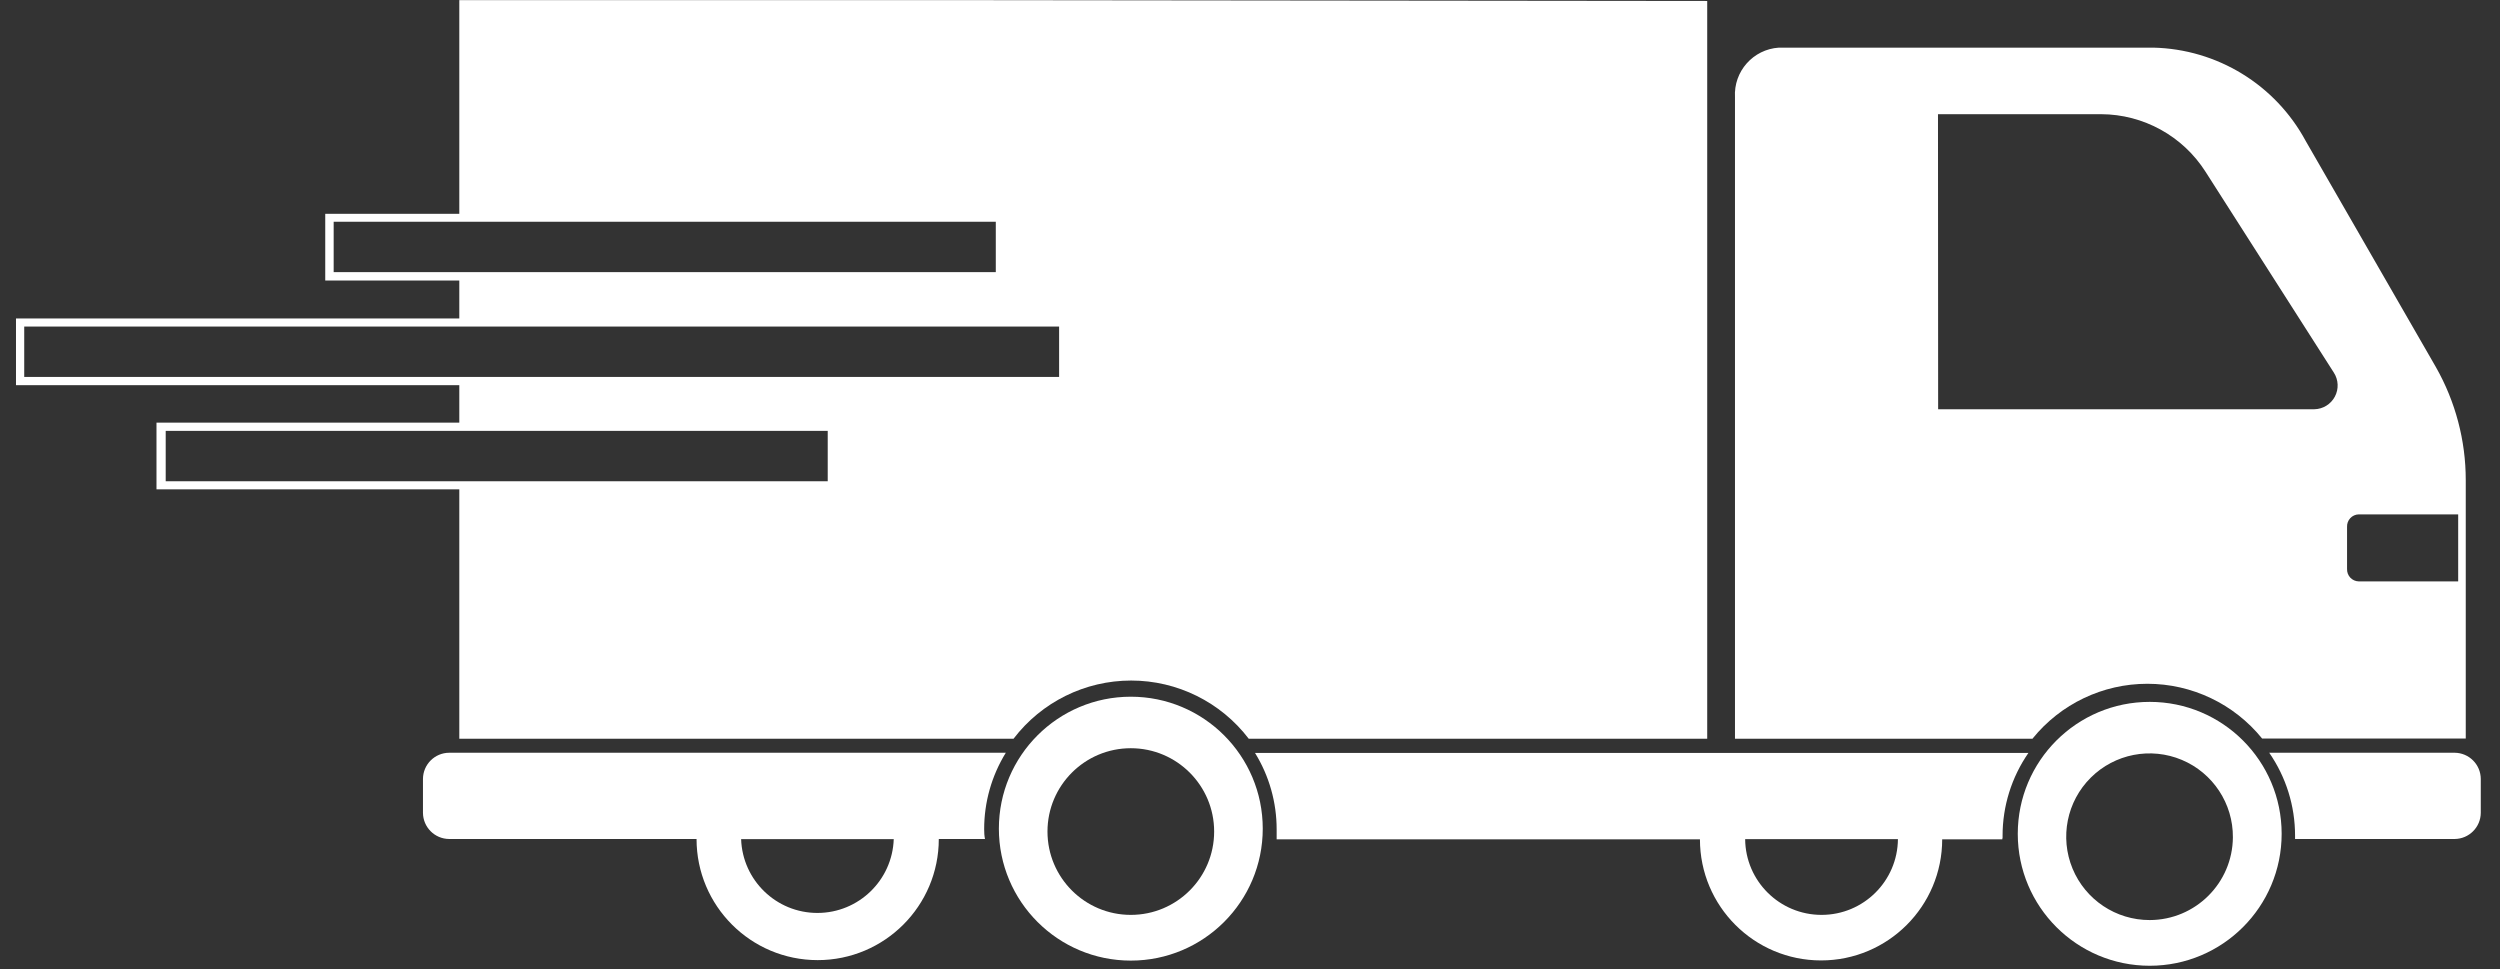
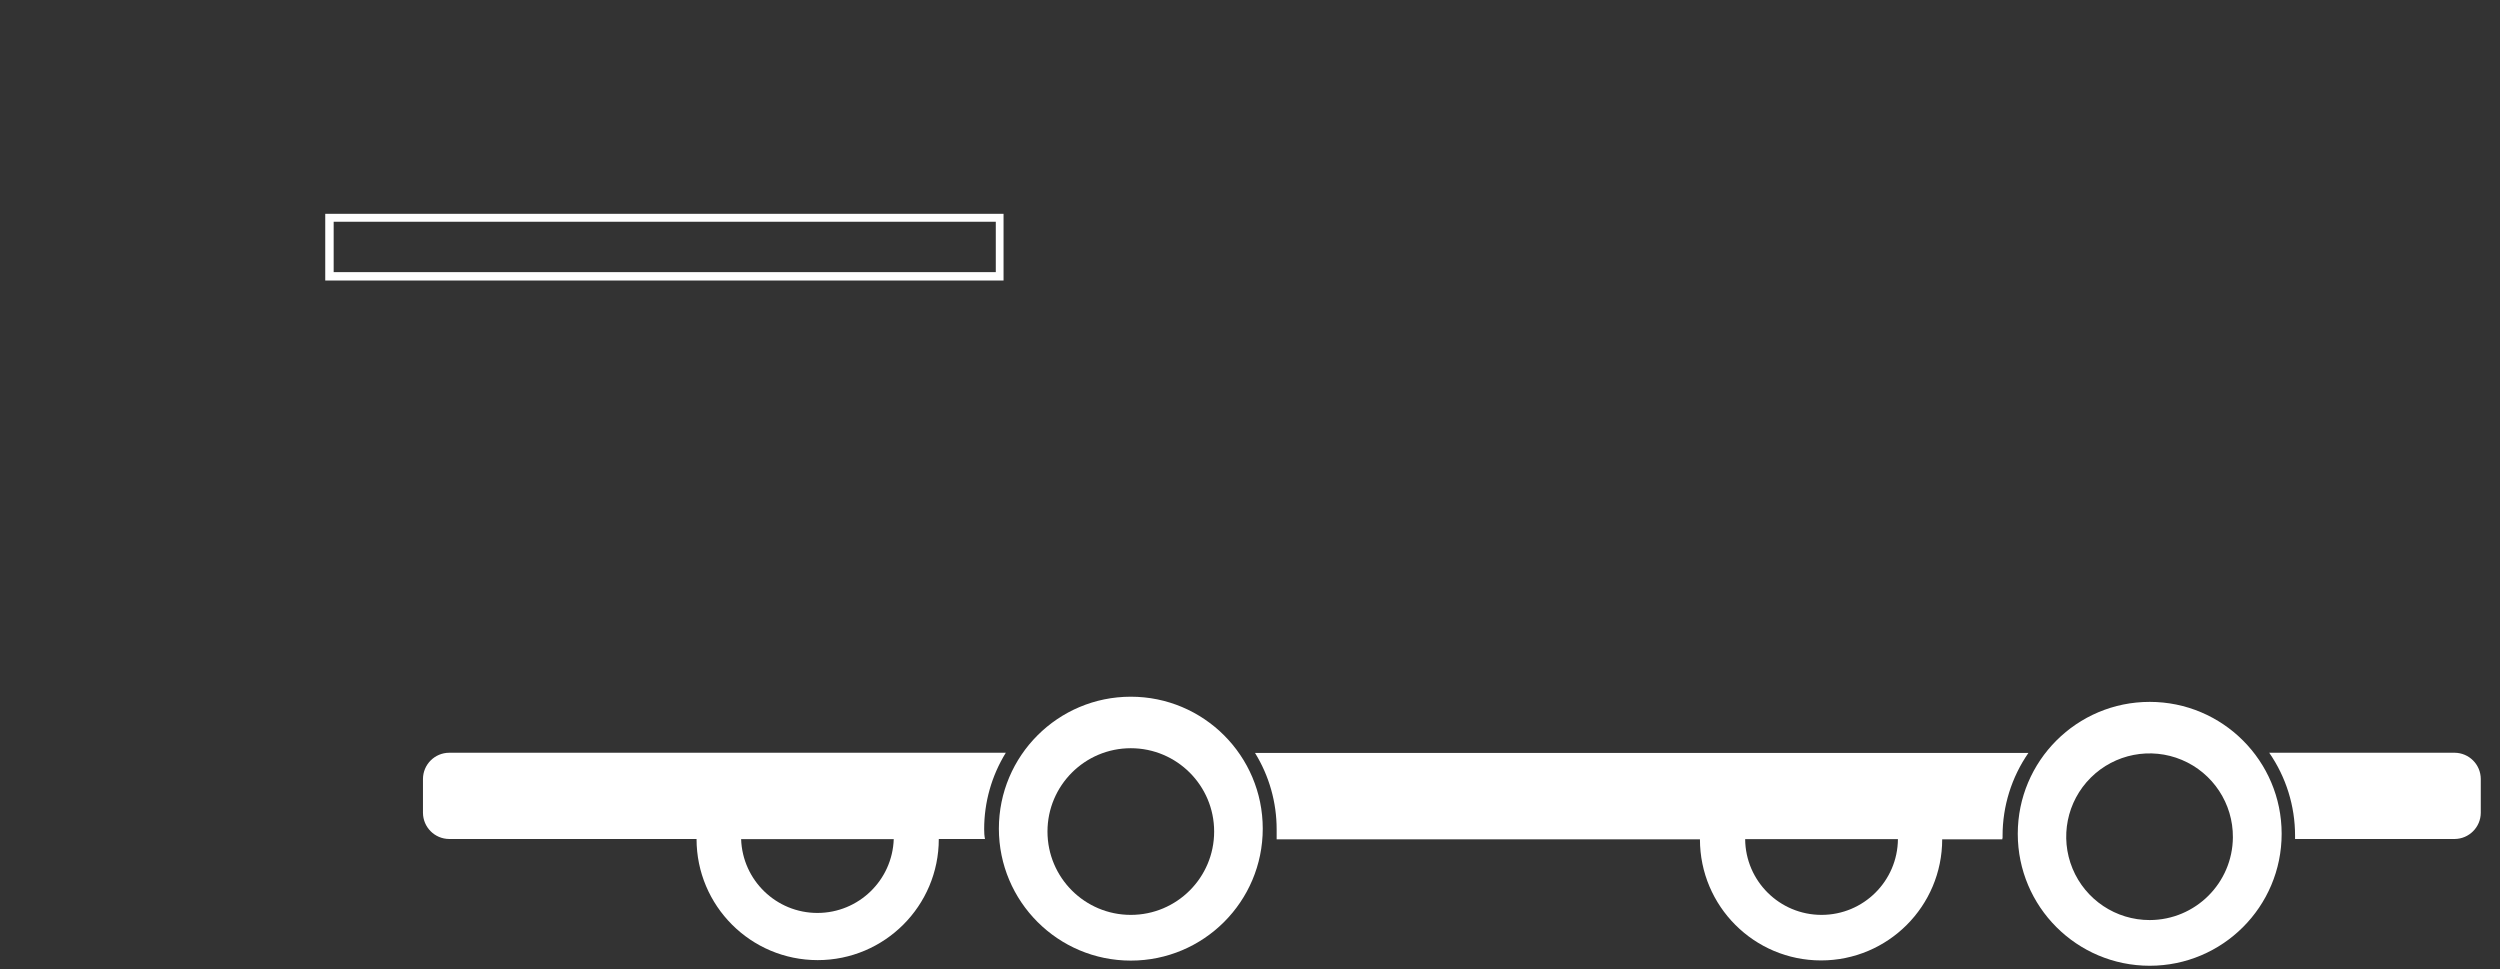
<svg xmlns="http://www.w3.org/2000/svg" xmlns:xlink="http://www.w3.org/1999/xlink" width="129px" height="50px" viewBox="0 0 129 50" version="1.1">
  <rect x="0" y="0" width="129" height="50" fill="#333333" stroke="none" />
  <title>Delivery Model</title>
  <desc>Created with Sketch.</desc>
  <defs>
    <rect id="path-1" x="0" y="0" width="290" height="211" />
  </defs>
  <g id="Page-1" stroke="none" stroke-width="1" fill="none" fill-rule="evenodd">
    <g id="Delivery-Model" transform="translate(-81, -81)">
      <mask id="mask-2" fill="white">
        <use xlink:href="#path-1" />
      </mask>
      <g id="Mask" />
      <path d="M139.35,116.95 C135.59,116.95 132.542,119.998 132.542,123.758 C132.542,127.518 135.59,130.567 139.35,130.567 C143.11,130.567 146.158,127.518 146.158,123.758 C146.158,119.998 143.11,116.95 139.35,116.95 Z M139.35,128.208 C136.975,128.208 135.05,126.283 135.05,123.908 C135.05,121.534 136.975,119.608 139.35,119.608 C141.725,119.608 143.65,121.534 143.65,123.908 C143.65,126.283 141.725,128.208 139.35,128.208 Z" id="Shape" fill="#FFFFFF" fill-rule="nonzero" mask="url(#mask-2)" />
      <path d="M191.925,117.217 C188.165,117.217 185.117,120.265 185.117,124.025 C185.117,127.785 188.165,130.833 191.925,130.833 C195.685,130.833 198.733,127.785 198.733,124.025 C198.733,120.265 195.685,117.217 191.925,117.217 Z M191.925,128.475 C190.182,128.478 188.609,127.429 187.943,125.819 C187.277,124.208 187.649,122.354 188.885,121.126 C190.121,119.897 191.977,119.536 193.584,120.211 C195.19,120.887 196.23,122.465 196.217,124.208 C196.198,126.567 194.284,128.47 191.925,128.475 Z" id="Shape" fill="#FFFFFF" fill-rule="nonzero" mask="url(#mask-2)" />
-       <path d="M185.883,119.108 C187.329,117.321 189.505,116.283 191.804,116.283 C194.103,116.283 196.279,117.321 197.725,119.108 L208.233,119.108 L208.233,105.775 C208.234,103.73 207.702,101.72 206.692,99.942 L199.975,88.275 C198.41,85.371 195.406,83.532 192.108,83.458 L172.792,83.458 C171.461,83.543 170.449,84.686 170.525,86.017 L170.525,119.117 L185.883,119.117 L185.883,119.108 Z M202.108,108.183 C202.102,108.018 202.161,107.858 202.274,107.737 C202.387,107.616 202.543,107.546 202.708,107.542 L207.842,107.542 L207.842,111 L202.708,111 C202.543,110.996 202.387,110.925 202.274,110.805 C202.161,110.684 202.102,110.523 202.108,110.358 L202.108,108.183 Z M181,86.892 L189.417,86.892 C191.603,86.9 193.635,88.021 194.808,89.867 L201.425,100.225 C201.668,100.599 201.688,101.075 201.478,101.468 C201.269,101.861 200.862,102.11 200.417,102.117 L181.008,102.117 L181,86.892 Z" id="Shape" fill="#FFFFFF" fill-rule="nonzero" mask="url(#mask-2)" />
      <path d="M207.658,119.842 L198.092,119.842 C198.961,121.098 199.426,122.589 199.425,124.117 C199.425,124.175 199.425,124.233 199.425,124.292 L207.658,124.292 C208.402,124.287 209.004,123.685 209.008,122.942 L209.008,121.192 C209.004,120.448 208.402,119.846 207.658,119.842 Z" id="Shape" fill="#FFFFFF" fill-rule="nonzero" mask="url(#mask-2)" />
      <path d="M184.333,124.125 C184.332,122.597 184.797,121.106 185.667,119.85 L145.758,119.85 C146.491,121.037 146.877,122.405 146.875,123.8 C146.875,123.967 146.875,124.142 146.875,124.308 L168.717,124.308 C168.717,127.76 171.515,130.558 174.967,130.558 C178.418,130.558 181.217,127.76 181.217,124.308 L184.317,124.308 C184.342,124.208 184.333,124.208 184.333,124.125 Z M174.992,128.208 C172.828,128.208 171.068,126.464 171.05,124.3 L178.933,124.3 C178.915,126.461 177.161,128.204 175,128.208 L174.992,128.208 Z" id="Shape" fill="#FFFFFF" fill-rule="nonzero" mask="url(#mask-2)" />
      <path d="M131.783,123.792 C131.781,122.397 132.168,121.029 132.9,119.842 L104.175,119.842 C103.431,119.846 102.83,120.448 102.825,121.192 L102.825,122.942 C102.83,123.685 103.431,124.287 104.175,124.292 L116.942,124.292 C116.942,127.743 119.74,130.542 123.192,130.542 C126.643,130.542 129.442,127.743 129.442,124.292 L131.825,124.292 C131.792,124.133 131.783,123.958 131.783,123.792 Z M123.183,128.108 C121.057,128.11 119.314,126.425 119.242,124.3 L127.117,124.3 C127.045,126.421 125.306,128.105 123.183,128.108 Z" id="Shape" fill="#FFFFFF" fill-rule="nonzero" mask="url(#mask-2)" />
      <path d="M132.783,95.475 L97.783,95.475 L97.783,92.033 L132.783,92.033 L132.783,95.475 Z M98.217,95.042 L132.383,95.042 L132.383,92.442 L98.217,92.442 L98.217,95.042 Z" id="Shape" fill="#FFFFFF" fill-rule="nonzero" mask="url(#mask-2)" />
-       <path d="M124.075,106.25 L89.075,106.25 L89.075,102.808 L124.075,102.808 L124.075,106.25 Z M89.55,105.833 L123.717,105.833 L123.717,103.233 L89.55,103.233 L89.55,105.833 Z" id="Shape" fill="#FFFFFF" fill-rule="nonzero" mask="url(#mask-2)" />
-       <path d="M136.075,100.875 L81.825,100.875 L81.825,97.433 L136.075,97.433 L136.075,100.875 Z M82.25,100.45 L135.65,100.45 L135.65,97.85 L82.25,97.85 L82.25,100.45 Z" id="Shape" fill="#FFFFFF" fill-rule="nonzero" mask="url(#mask-2)" />
-       <path d="M131.792,81.008 L104.7,81.008 L104.7,92.25 L132.433,92.25 L132.433,95.275 L104.7,95.275 L104.7,97.642 L135.725,97.642 L135.725,100.667 L104.7,100.667 L104.7,103.033 L123.717,103.033 L123.717,106.058 L104.7,106.058 L104.7,119.117 L131.792,119.117 L133.3,119.117 C134.744,117.226 136.987,116.116 139.367,116.116 C141.746,116.116 143.989,117.226 145.433,119.117 L169.092,119.117 L169.092,81.05 L131.792,81.008 Z" id="Shape" fill="#FFFFFF" fill-rule="nonzero" mask="url(#mask-2)" />
    </g>
  </g>
</svg>